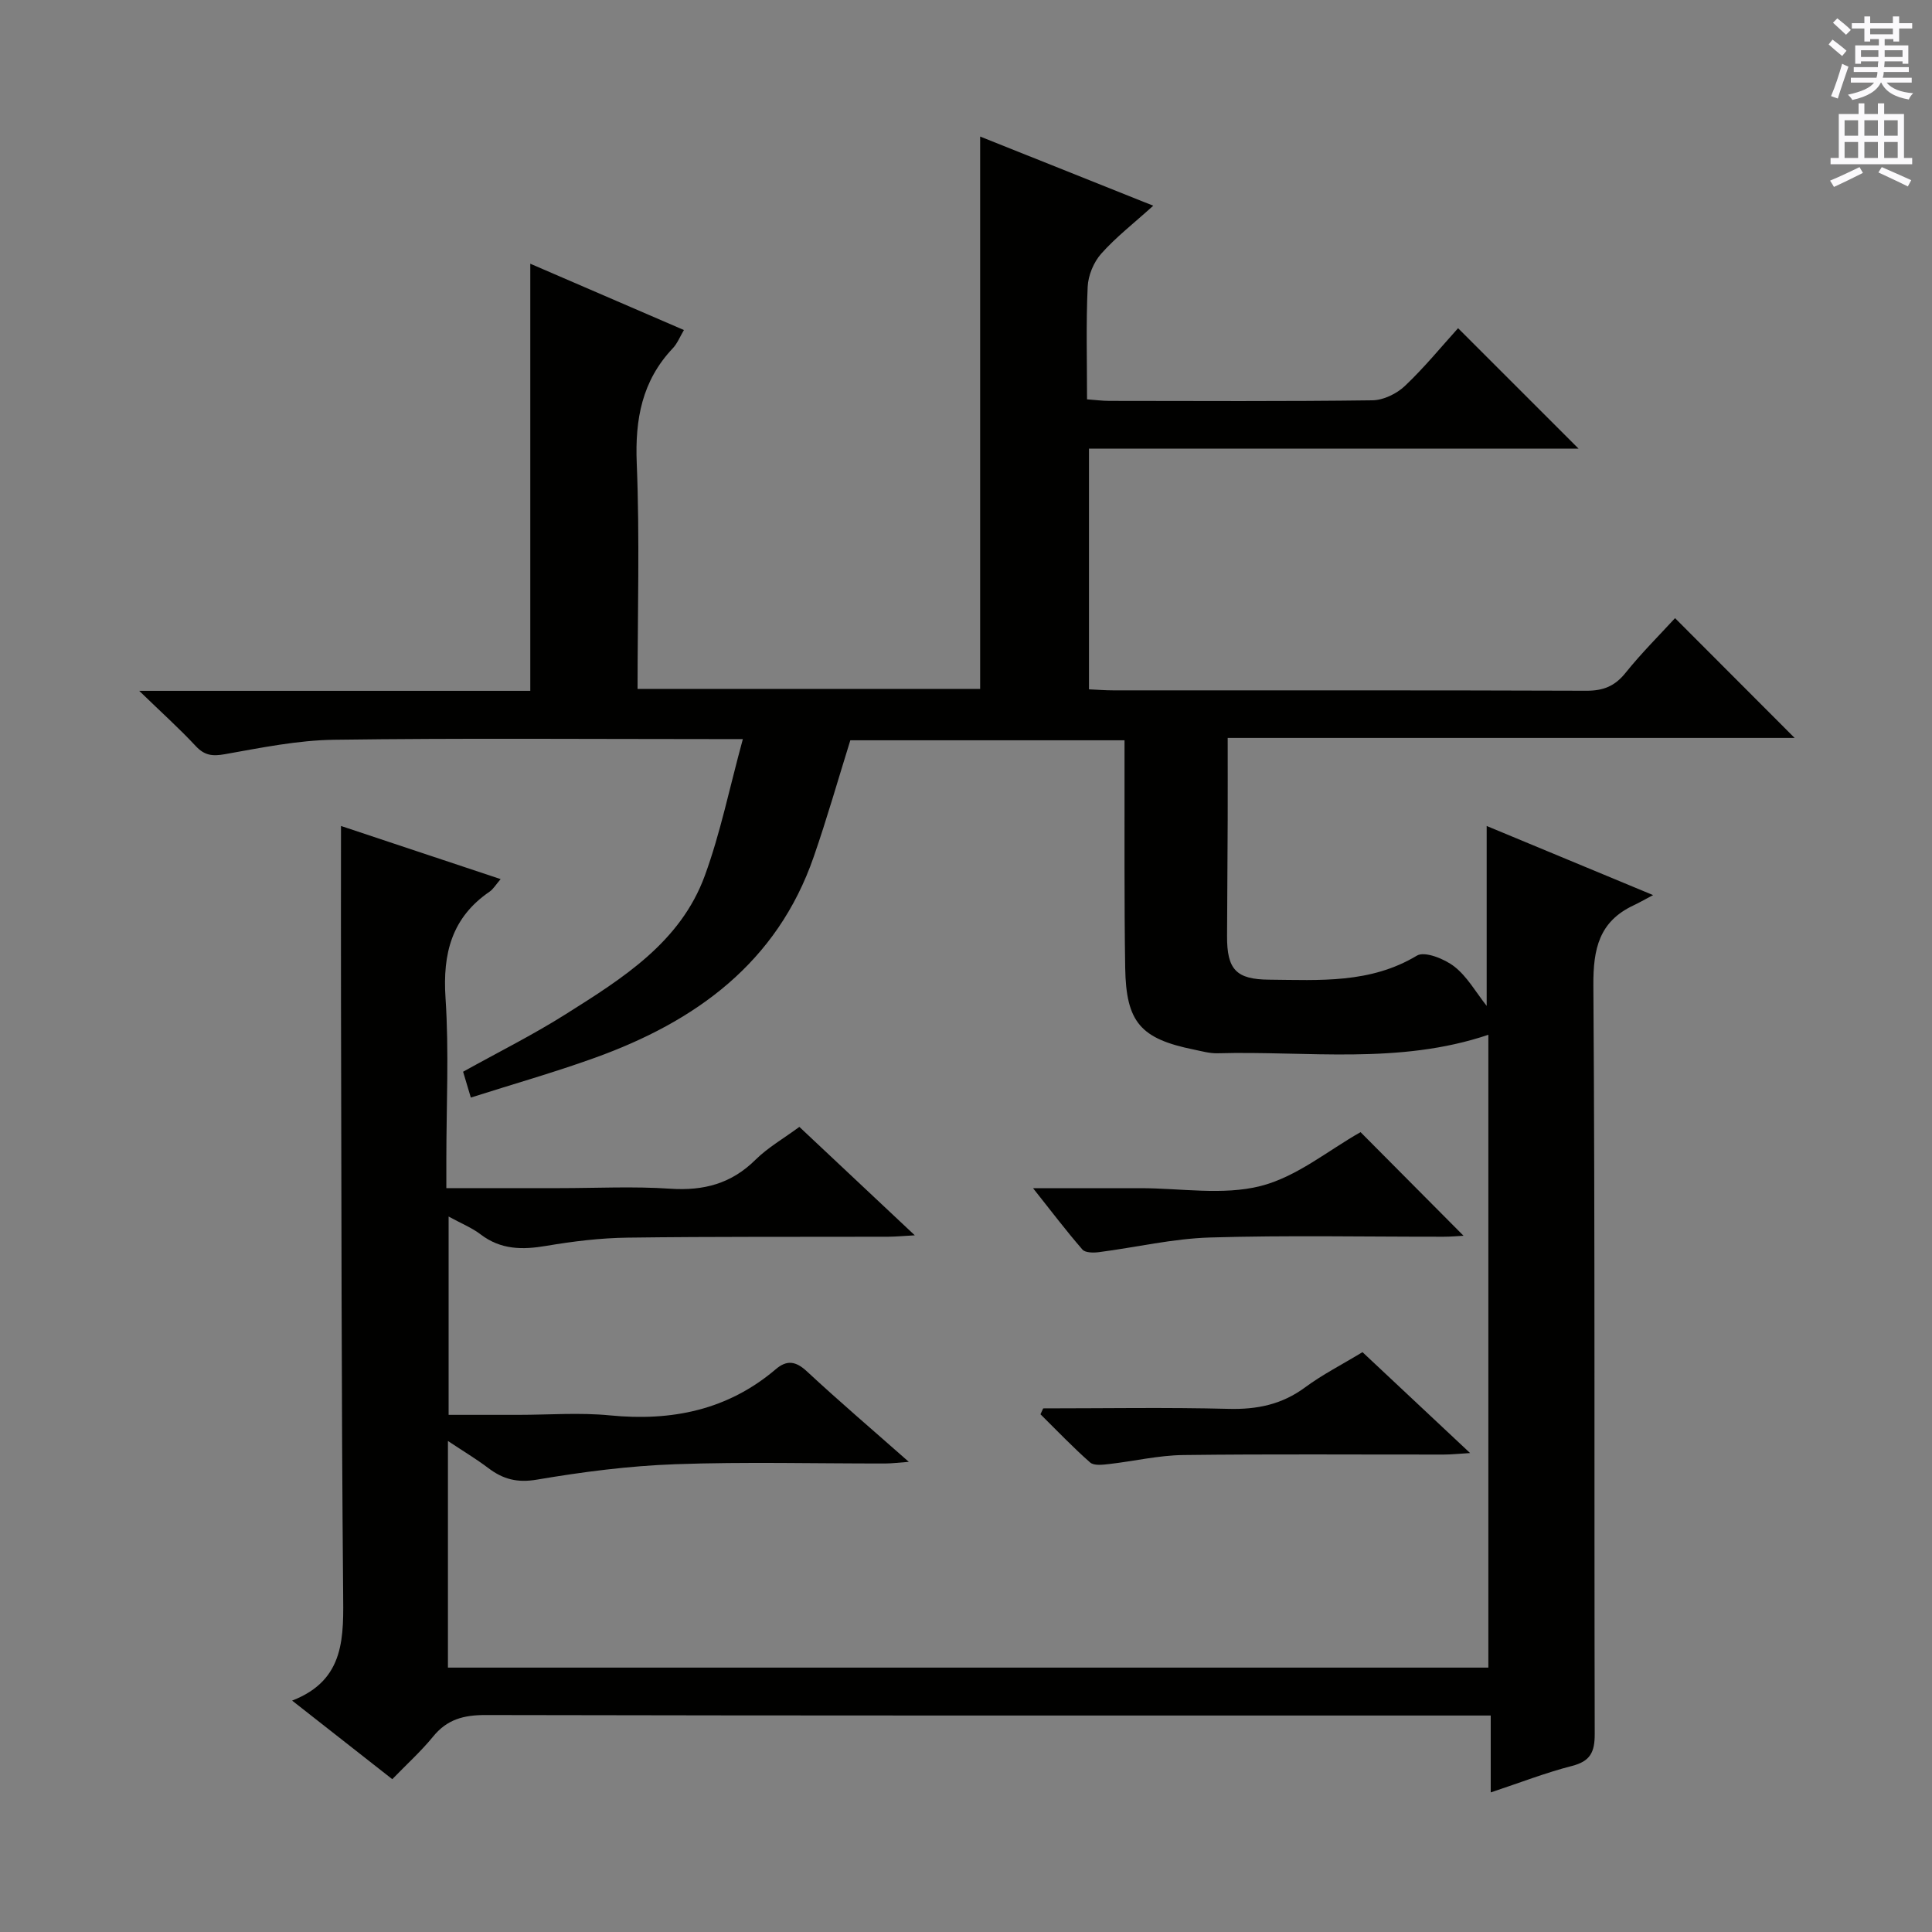
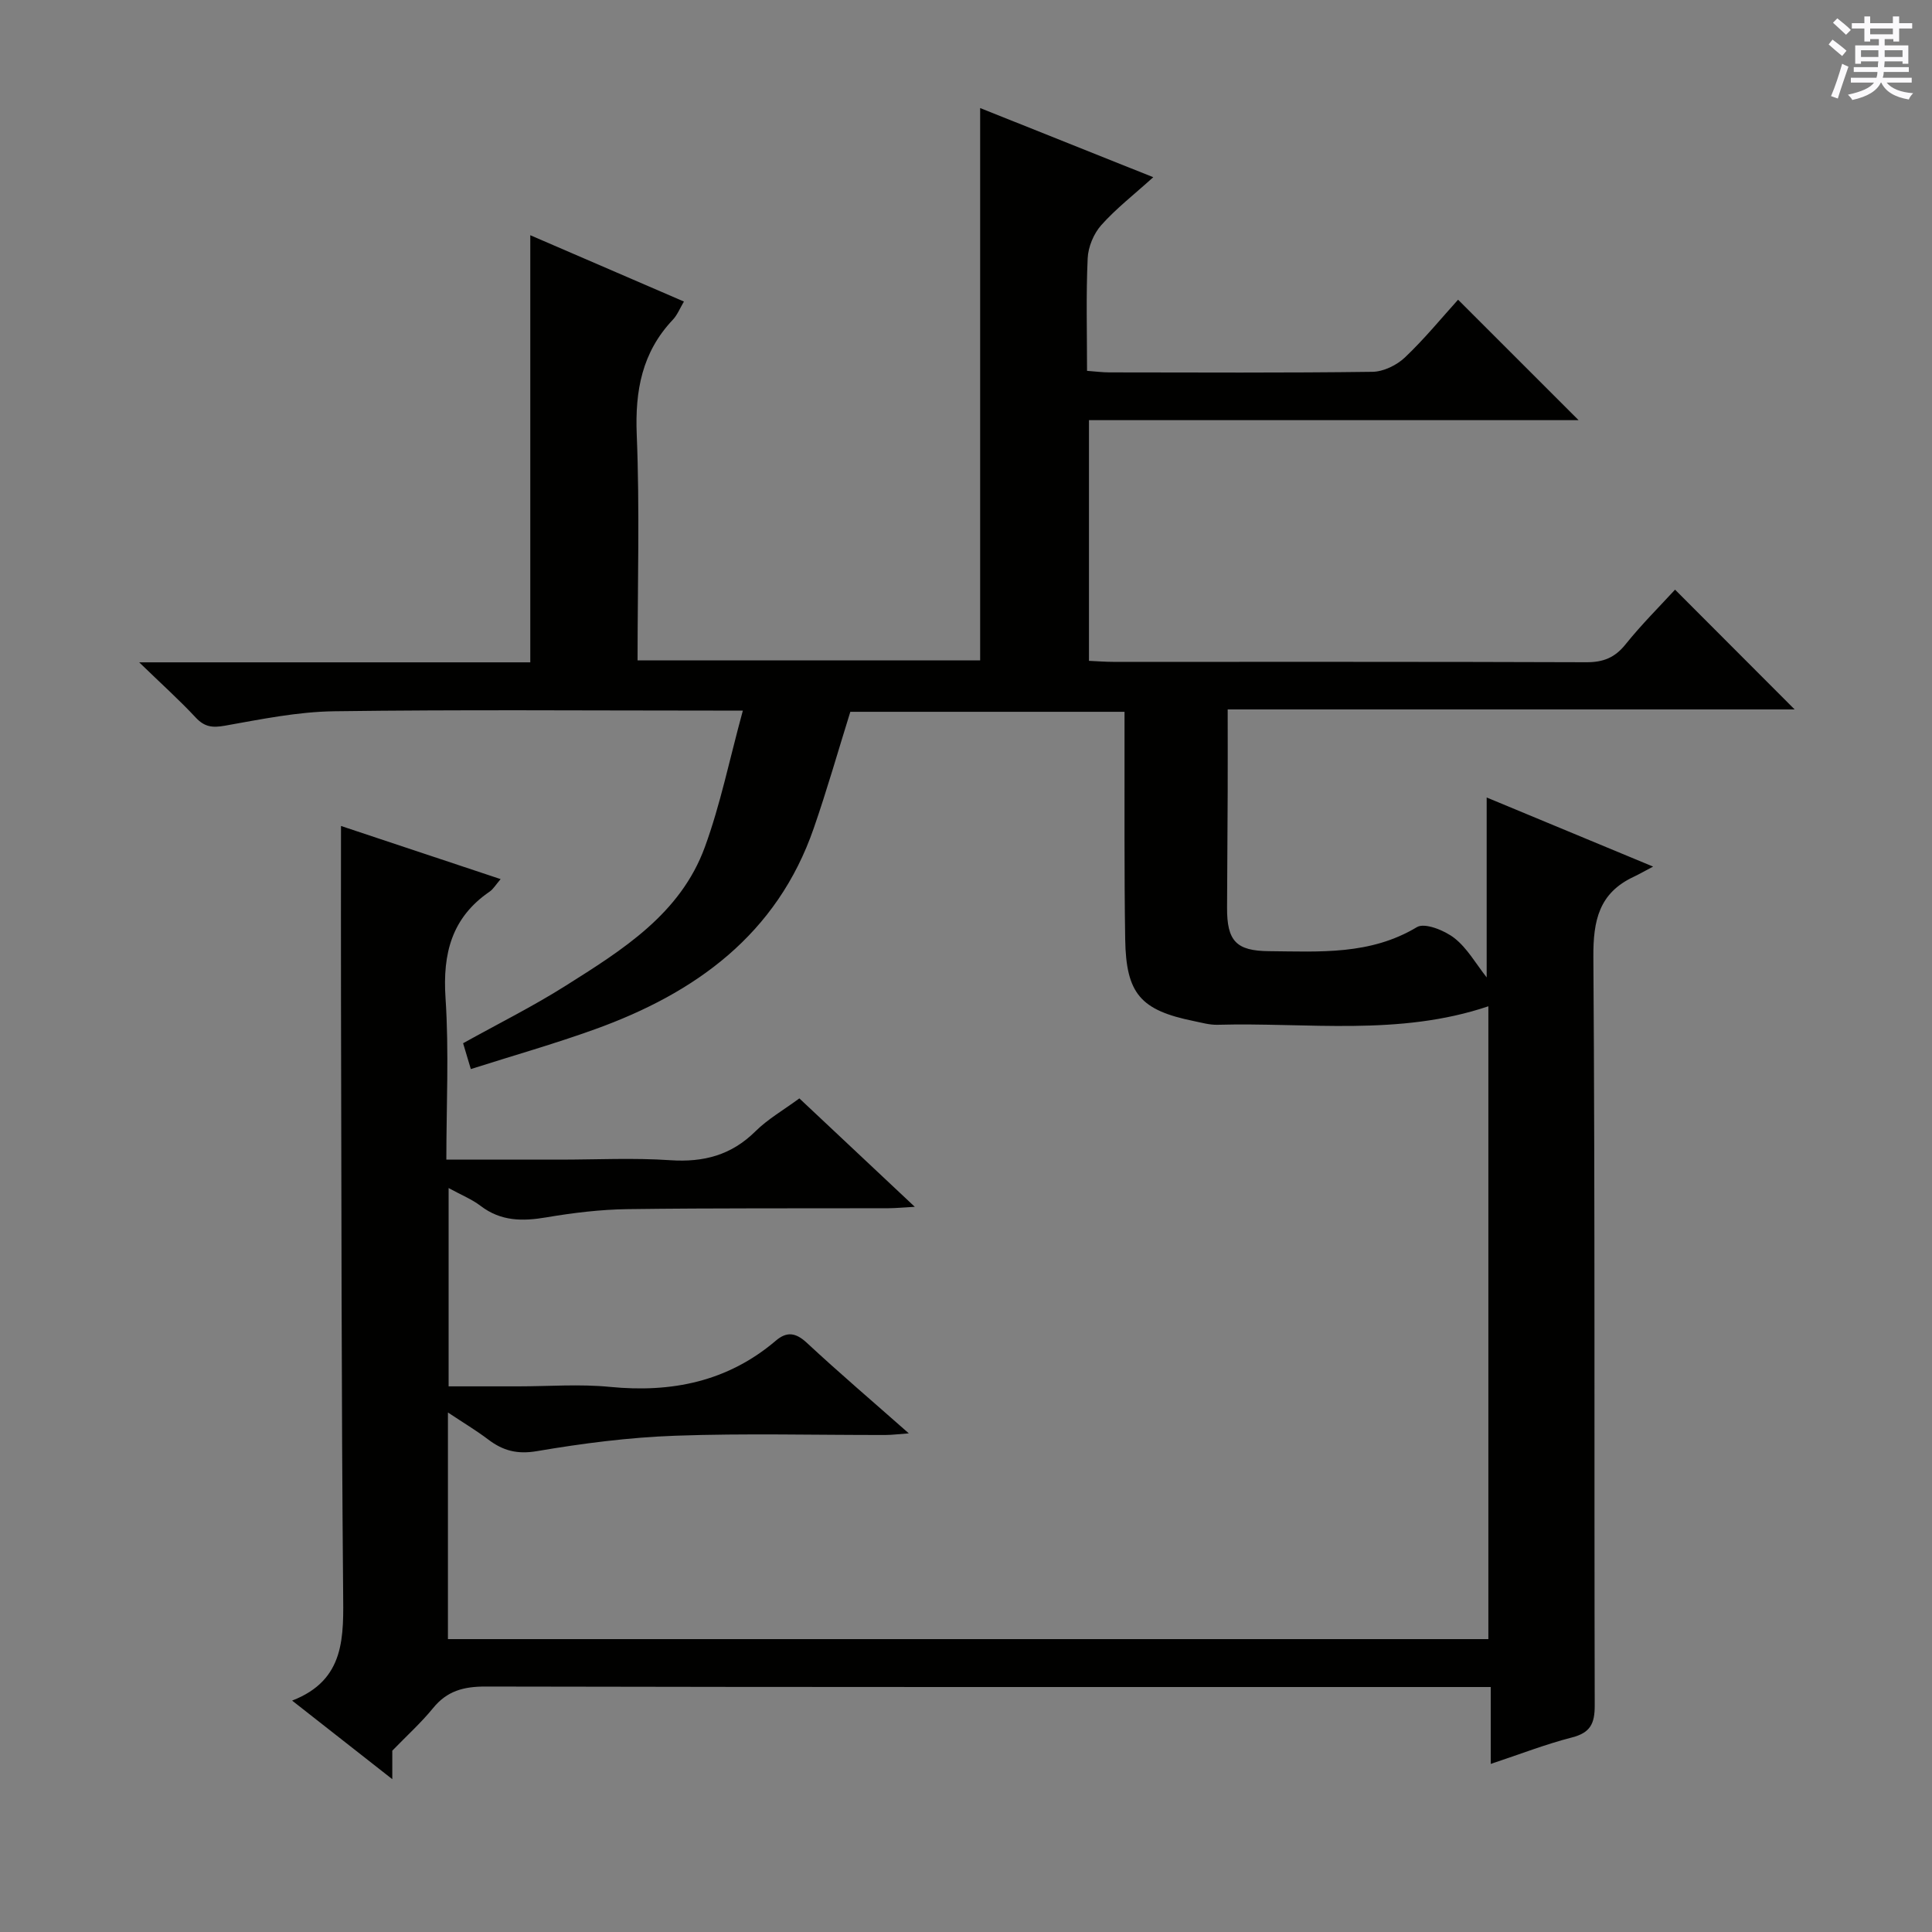
<svg xmlns="http://www.w3.org/2000/svg" enable-background="new 0 0 400 400" viewBox="0 0 400 400">
  <rect x="0" y="0" width="400" height="400" fill="#808080" stroke="none" />
  <g fill="#010100">
-     <path d="m81.22 368.36c-7-5.49-13.53-10.61-20.74-16.27 11.13-4.3 10.64-13.34 10.56-22.76-.36-40.66-.34-81.32-.44-121.97-.03-11.96 0-23.92 0-36.35 10.71 3.57 21.66 7.21 33.05 11-1.02 1.19-1.53 2.08-2.29 2.6-7.84 5.37-9.73 12.81-9.12 22 .74 11.12.17 22.32.17 33.48v5.9h23.39c7.67 0 15.36-.4 22.99.12 6.9.46 12.63-1.04 17.62-5.99 2.57-2.54 5.82-4.4 9.09-6.81 7.76 7.29 15.47 14.54 23.9 22.45-2.36.13-3.91.28-5.45.29-18 .05-36-.05-53.99.19-5.62.07-11.29.76-16.84 1.7-4.94.84-9.42.83-13.61-2.37-1.82-1.39-4.03-2.27-6.63-3.7v41.06h14.41c6.33 0 12.71-.51 18.99.11 12.79 1.25 24.37-1.08 34.35-9.57 2.27-1.94 4.13-1.68 6.42.45 6.69 6.22 13.65 12.15 21.11 18.74-2.06.15-3.44.33-4.83.34-14.5.02-29.01-.37-43.49.15-9.59.34-19.19 1.58-28.66 3.19-4.09.7-7.03-.08-10.09-2.4-2.46-1.86-5.12-3.45-8.35-5.6v46.92h215.41c0-43.57 0-87.08 0-131.02-18.53 6.25-37.42 3.31-56.09 3.83-1.63.04-3.28-.44-4.9-.77-11-2.24-14.02-5.63-14.2-16.93-.22-13.83-.11-27.66-.14-41.49 0-1.79 0-3.57 0-5.61-19.31 0-38.07 0-56.77 0-2.52 8.08-4.82 16.17-7.57 24.1-7.61 21.99-24.46 34.13-45.36 41.65-8.39 3.02-16.98 5.46-25.64 8.22-.64-2.14-1.11-3.7-1.6-5.35 7.17-3.99 14.44-7.61 21.26-11.92 11.71-7.39 23.74-14.85 28.79-28.69 3.22-8.8 5.09-18.09 7.87-28.26-2.99 0-4.56 0-6.12 0-26.16 0-52.33-.22-78.49.14-7.57.1-15.15 1.66-22.64 2.99-2.59.46-4.21.26-6.03-1.69-3.36-3.61-7.05-6.92-11.7-11.43h80.97c0-29.65 0-58.72 0-88.43 10.27 4.43 20.81 8.98 31.81 13.73-.84 1.42-1.37 2.79-2.31 3.78-6.37 6.74-7.83 14.67-7.46 23.79.63 15.45.17 30.94.17 46.73h70.93c0-38.05 0-76.07 0-114.36 11.18 4.47 22.83 9.12 35.84 14.32-4.06 3.67-7.74 6.52-10.78 9.94-1.57 1.77-2.7 4.51-2.8 6.87-.35 7.63-.13 15.28-.13 23.28 1.73.12 3.17.32 4.6.32 18.16.02 36.33.12 54.49-.12 2.29-.03 5.03-1.37 6.73-2.98 4.08-3.87 7.65-8.25 11-11.95 8.43 8.42 16.62 16.61 24.95 24.94-33.53 0-67.25 0-101.37 0v49.83c1.75.08 3.38.21 5 .21 32.66.01 65.33-.04 97.99.08 3.49.01 5.88-.94 8.09-3.69 3.32-4.14 7.12-7.91 10.26-11.34 8.35 8.37 16.65 16.67 24.76 24.8-38.22 0-77.5 0-117.38 0 0 6.12.02 11.56 0 17.01-.03 8-.08 16-.13 23.99-.04 6.98 1.91 9 8.72 9.05 10.46.09 20.92.84 30.59-4.98 1.61-.97 5.7.67 7.74 2.26 2.67 2.08 4.45 5.3 6.7 8.15 0-12.35 0-24.63 0-37.25 10.67 4.43 21.62 8.98 34.46 14.31-2.03 1.07-3.01 1.64-4.04 2.12-7.14 3.35-8.38 9-8.33 16.57.36 51.66.15 103.32.28 154.98.01 3.78-.91 5.65-4.71 6.63-5.42 1.39-10.68 3.44-16.82 5.48 0-5.47 0-10.48 0-15.92-2.71 0-4.67 0-6.64 0-67.16 0-134.31.04-201.47-.1-4.52-.01-7.97.89-10.87 4.47-2.51 3.07-5.48 5.75-8.44 8.81z" />
-     <path d="m213.88 246h20.26 2c8.31 0 17.02 1.53 24.83-.44 7.49-1.89 14.07-7.42 20.72-11.16 7 7.04 14.18 14.27 21.32 21.45-.97.05-2.54.2-4.1.2-16.13.02-32.27-.32-48.39.16-7.7.23-15.35 2.05-23.04 3.04-1.11.14-2.8.13-3.38-.55-3.32-3.82-6.39-7.87-10.22-12.7z" />
-     <path d="m215.98 291.59c12.81 0 25.62-.23 38.41.1 5.9.15 11.03-.91 15.83-4.46 3.58-2.65 7.62-4.7 11.87-7.28 7.21 6.76 14.42 13.52 22.28 20.89-2.36.14-3.92.31-5.47.31-17.99.02-35.98-.13-53.97.1-5.1.07-10.17 1.28-15.27 1.86-1.32.15-3.16.39-3.96-.32-3.58-3.15-6.88-6.62-10.28-9.98.19-.4.38-.81.56-1.22z" />
+     <path d="m81.22 368.36c-7-5.49-13.53-10.61-20.74-16.27 11.13-4.3 10.64-13.34 10.56-22.76-.36-40.66-.34-81.32-.44-121.97-.03-11.96 0-23.92 0-36.35 10.71 3.57 21.66 7.21 33.05 11-1.02 1.19-1.53 2.08-2.29 2.6-7.84 5.37-9.73 12.81-9.12 22 .74 11.12.17 22.32.17 33.48h23.39c7.67 0 15.36-.4 22.99.12 6.9.46 12.63-1.04 17.62-5.99 2.57-2.54 5.82-4.4 9.09-6.81 7.76 7.29 15.47 14.54 23.9 22.45-2.36.13-3.91.28-5.45.29-18 .05-36-.05-53.99.19-5.62.07-11.29.76-16.84 1.7-4.94.84-9.42.83-13.61-2.37-1.82-1.39-4.03-2.27-6.63-3.7v41.06h14.41c6.33 0 12.71-.51 18.99.11 12.79 1.25 24.37-1.08 34.35-9.57 2.27-1.94 4.13-1.68 6.42.45 6.69 6.22 13.65 12.15 21.11 18.74-2.06.15-3.44.33-4.83.34-14.5.02-29.01-.37-43.49.15-9.59.34-19.19 1.58-28.66 3.19-4.09.7-7.03-.08-10.09-2.4-2.46-1.86-5.12-3.45-8.35-5.6v46.92h215.41c0-43.57 0-87.08 0-131.02-18.53 6.25-37.42 3.31-56.09 3.83-1.63.04-3.28-.44-4.9-.77-11-2.24-14.02-5.63-14.2-16.93-.22-13.83-.11-27.66-.14-41.49 0-1.79 0-3.57 0-5.61-19.31 0-38.07 0-56.77 0-2.52 8.08-4.82 16.17-7.57 24.1-7.61 21.99-24.46 34.13-45.36 41.65-8.39 3.02-16.98 5.46-25.64 8.22-.64-2.14-1.11-3.7-1.6-5.35 7.17-3.99 14.44-7.61 21.26-11.92 11.71-7.39 23.74-14.85 28.79-28.69 3.22-8.8 5.09-18.09 7.87-28.26-2.99 0-4.56 0-6.12 0-26.16 0-52.33-.22-78.49.14-7.57.1-15.15 1.66-22.64 2.99-2.59.46-4.21.26-6.03-1.69-3.36-3.61-7.05-6.92-11.7-11.43h80.97c0-29.65 0-58.72 0-88.43 10.27 4.43 20.81 8.98 31.81 13.73-.84 1.42-1.37 2.79-2.31 3.78-6.37 6.74-7.83 14.67-7.46 23.79.63 15.45.17 30.94.17 46.73h70.93c0-38.05 0-76.07 0-114.36 11.18 4.47 22.83 9.12 35.84 14.32-4.06 3.67-7.74 6.52-10.78 9.94-1.57 1.77-2.7 4.51-2.8 6.87-.35 7.63-.13 15.28-.13 23.28 1.73.12 3.17.32 4.6.32 18.16.02 36.33.12 54.49-.12 2.29-.03 5.03-1.37 6.73-2.98 4.08-3.87 7.65-8.25 11-11.95 8.43 8.42 16.62 16.61 24.95 24.94-33.53 0-67.25 0-101.37 0v49.83c1.75.08 3.38.21 5 .21 32.66.01 65.33-.04 97.99.08 3.49.01 5.88-.94 8.09-3.69 3.32-4.14 7.12-7.91 10.26-11.34 8.35 8.37 16.65 16.67 24.76 24.8-38.22 0-77.5 0-117.38 0 0 6.12.02 11.56 0 17.01-.03 8-.08 16-.13 23.99-.04 6.98 1.91 9 8.72 9.05 10.46.09 20.92.84 30.59-4.98 1.61-.97 5.7.67 7.74 2.26 2.67 2.08 4.45 5.3 6.7 8.15 0-12.35 0-24.63 0-37.25 10.67 4.43 21.62 8.98 34.46 14.31-2.03 1.07-3.01 1.64-4.04 2.12-7.14 3.35-8.38 9-8.33 16.57.36 51.66.15 103.32.28 154.98.01 3.78-.91 5.65-4.71 6.63-5.42 1.39-10.68 3.44-16.82 5.48 0-5.47 0-10.48 0-15.92-2.71 0-4.67 0-6.64 0-67.16 0-134.31.04-201.47-.1-4.52-.01-7.97.89-10.87 4.47-2.51 3.07-5.48 5.75-8.44 8.81z" />
  </g>
  <path d="m378.6 9.2.8-1c.9.7 1.9 1.4 2.9 2.3l-.9 1.1c-1.1-.9-2-1.7-2.8-2.4zm.5 10.7c.9-2.1 1.6-4.3 2.3-6.7.4.2.8.4 1.3.6-.7 2.1-1.5 4.3-2.2 6.6zm.4-15.2.9-.9c1 .8 2 1.6 2.8 2.4l-1 1c-1-.9-1.9-1.8-2.7-2.5zm12.5-1.3h1.2v1.4h2.7v1.1h-2.7v2.7h-1.2v-.5h-1.8v1.3h4.9v3.8h-1.2v-.5h-3.7c0 .4-.1.9-.1 1.2h5.1v1h-5.2c0 .5-.1.9-.2 1.2h6v1h-5.2c1.1 1.3 2.9 2 5.5 2.2-.4.4-.7.8-.9 1.3-2.9-.5-4.8-1.6-5.7-3.5h-.1c-.8 1.7-2.7 2.9-5.9 3.6-.2-.4-.6-.8-.9-1.1 2.8-.6 4.6-1.4 5.4-2.5h-4.8v-1h5.3c.1-.3.2-.7.2-1.2h-4.9v-1h5c0-.4 0-.8.1-1.2h-3.6v.5h-1.2v-3.8h4.9v-1.3h-1.8v.5h-1.2v-2.7h-2.6v-1.1h2.6v-1.4h1.2v1.4h4.7v-1.4zm-6.7 8.4h3.6c0-.4 0-.9 0-1.4h-3.6zm1.9-4.7h4.7v-1.2h-4.7zm6.7 3.3h-3.7v1.4h3.7z" fill="#fbfafc" />
-   <path d="m384.7 21.4h1.3v2.2h2.8v-2.2h1.3v2.2h4.1v9.1h1.7v1.3h-16.9v-1.3h1.7v-9.1h4.1v-2.2zm.3 13.2.7 1.2c-1.8.9-3.8 1.9-6 2.9-.2-.4-.5-.8-.8-1.3 2.4-1 4.4-2 6.1-2.8zm-3.1-6.5h2.8v-3.2h-2.8zm0 4.6h2.8v-3.3h-2.8zm4.1-4.6h2.8v-3.2h-2.8zm0 4.6h2.8v-3.3h-2.8zm3.6 1.9c2.1.9 4.1 1.8 6.1 2.7l-.7 1.3c-2.2-1.1-4.2-2-6.1-2.9zm3.3-9.7h-2.8v3.2h2.8zm-2.8 7.8h2.8v-3.3h-2.8z" fill="#fbfafc" />
</svg>